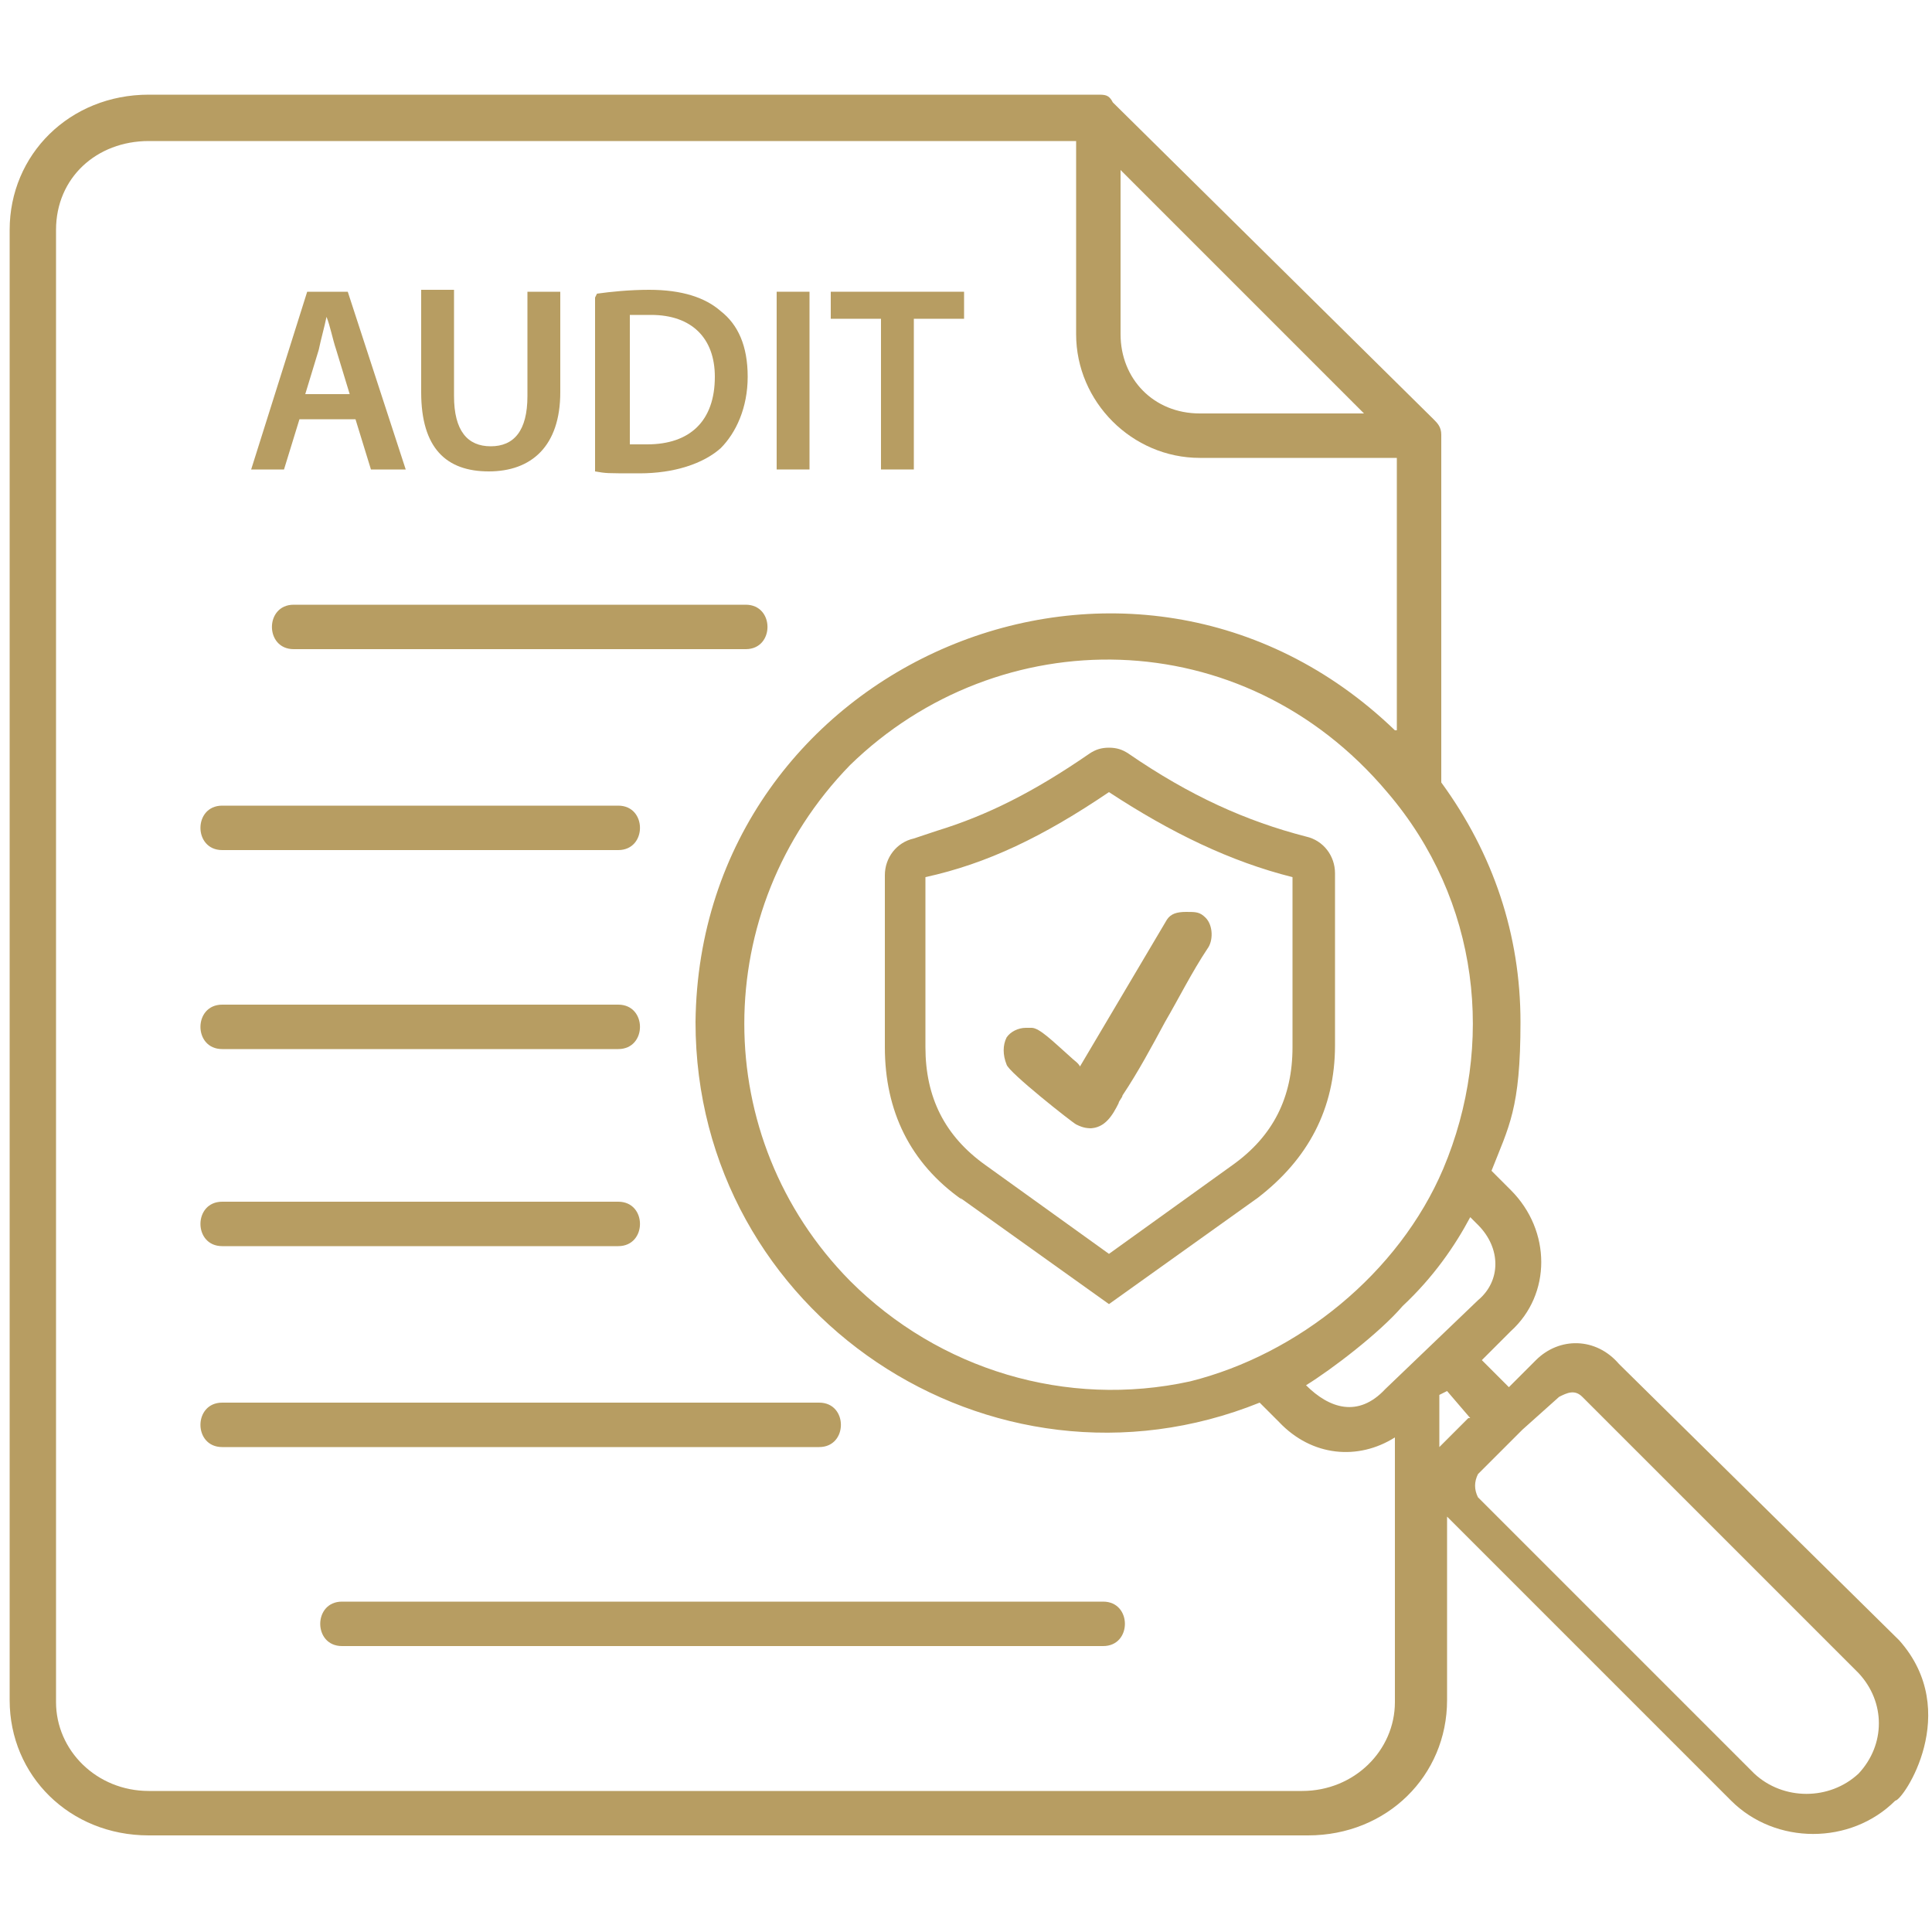
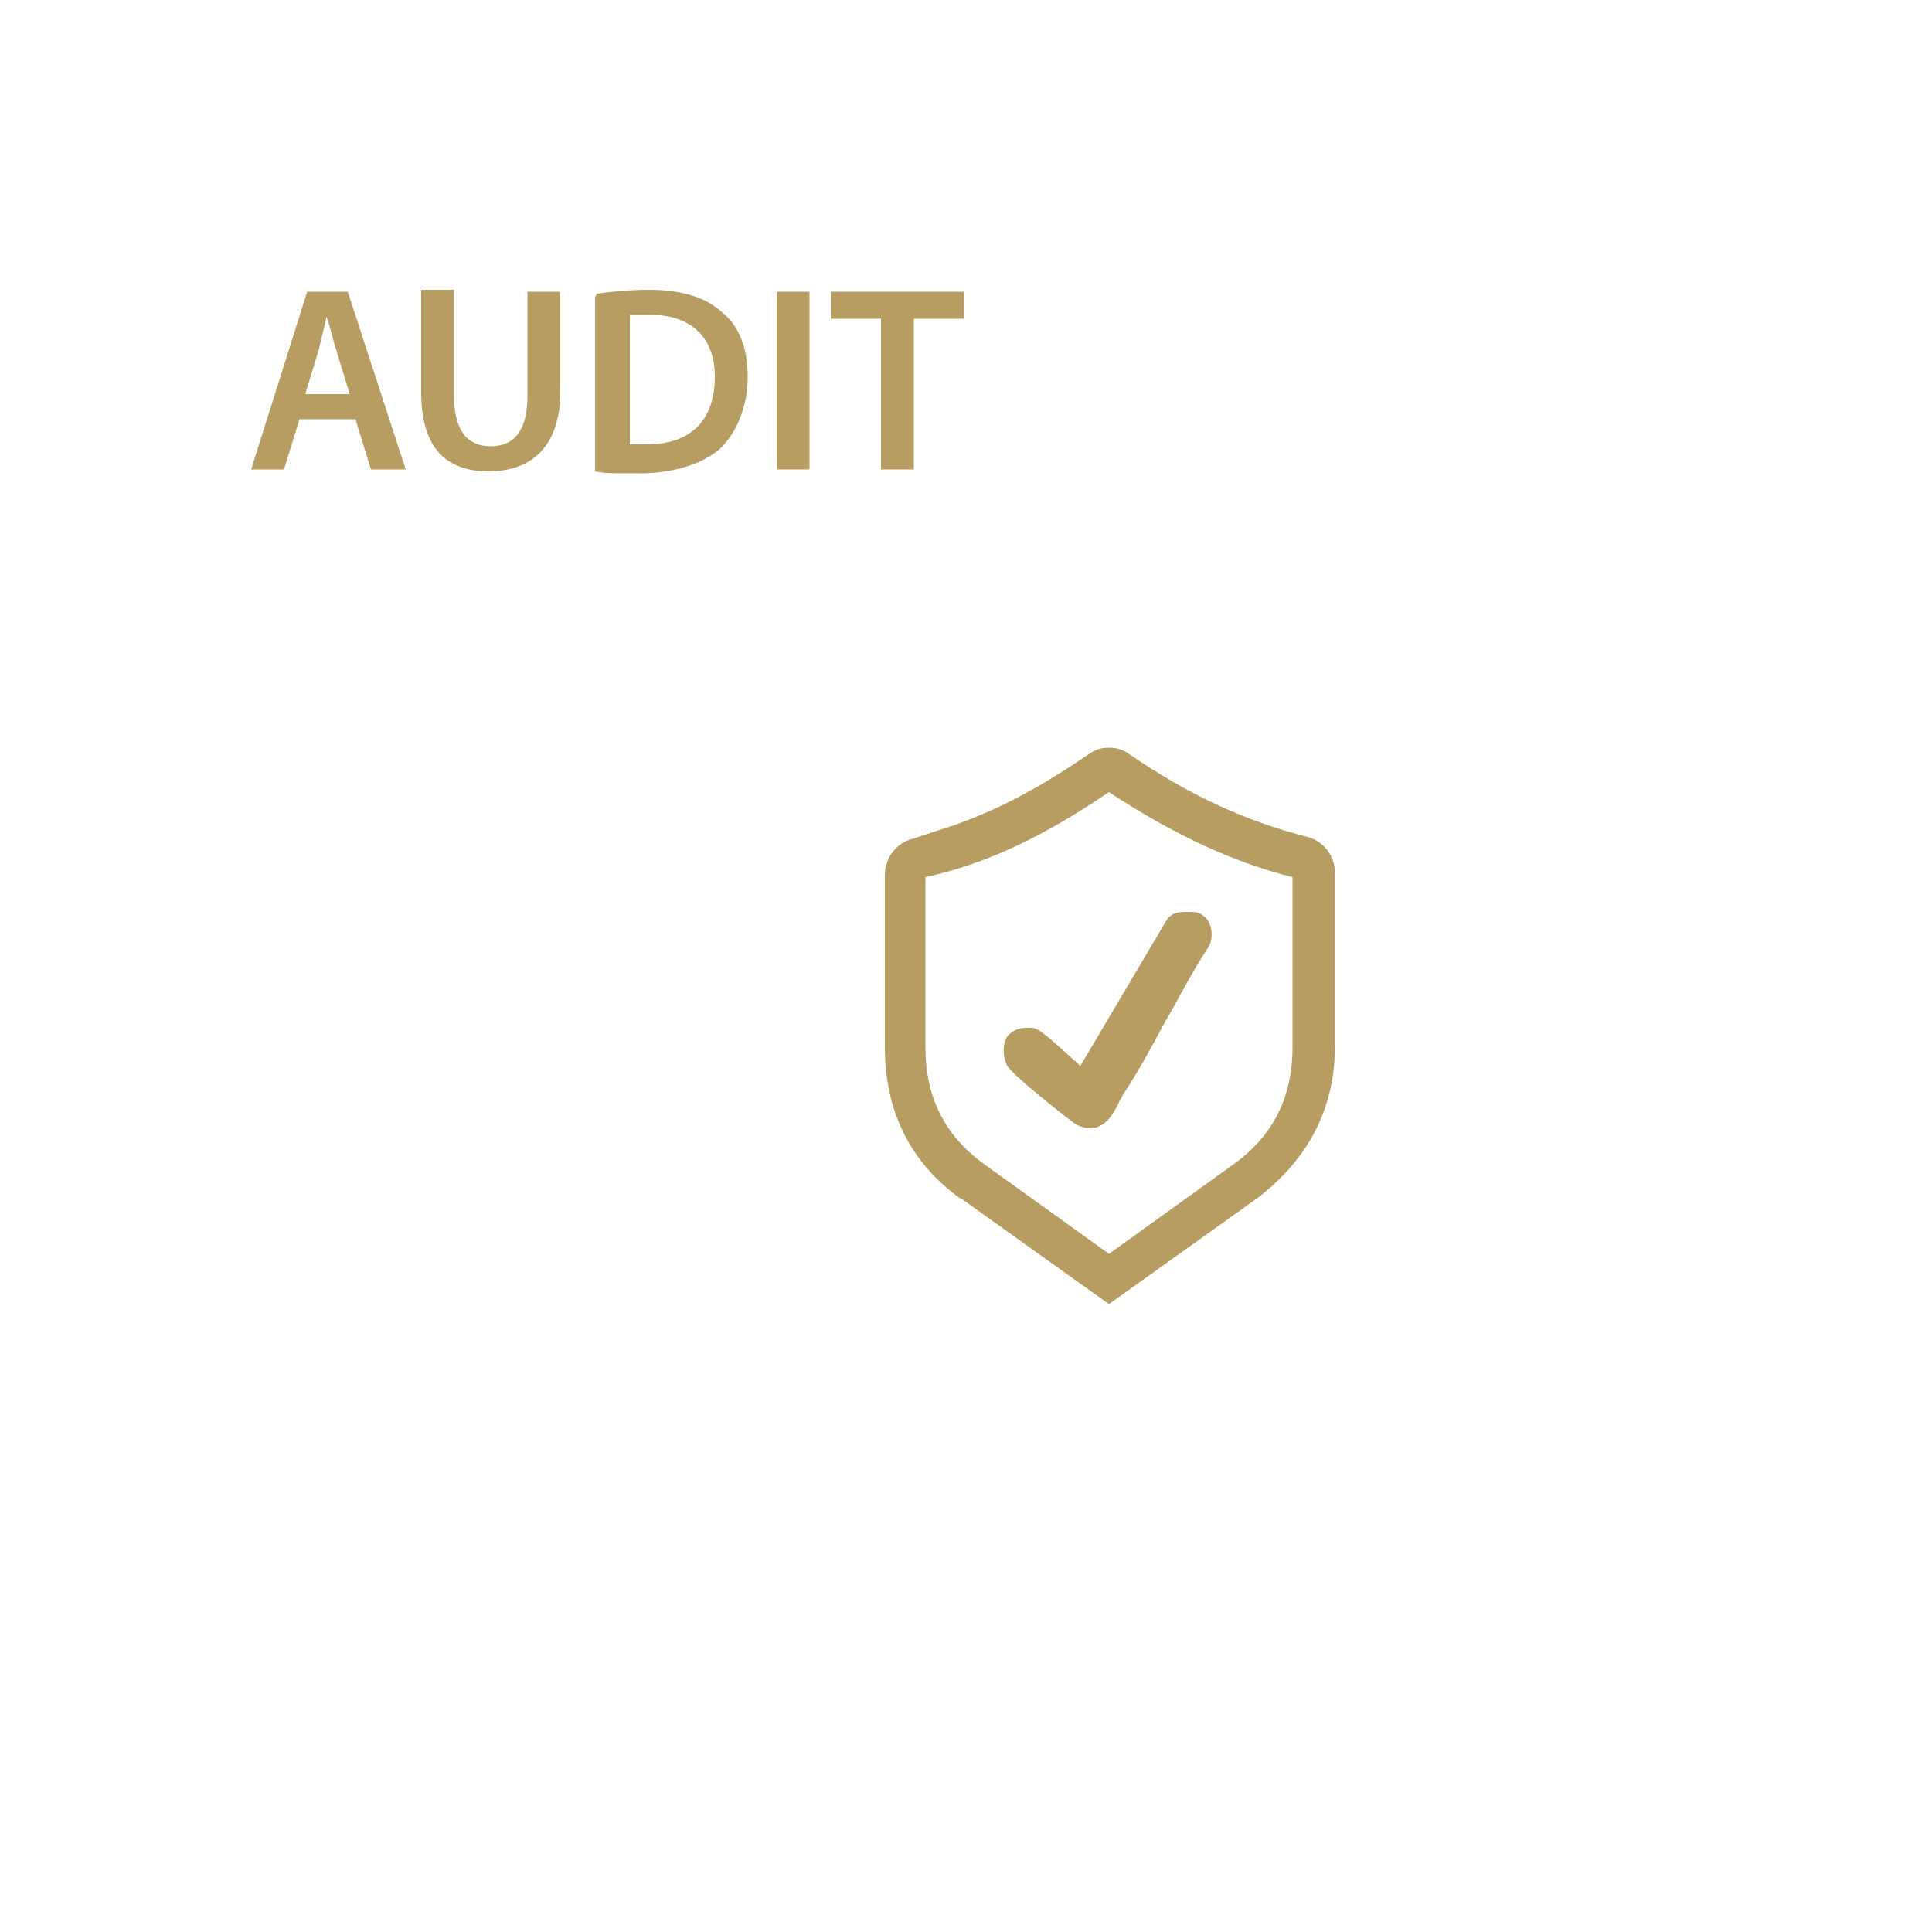
<svg xmlns="http://www.w3.org/2000/svg" id="Layer_1" version="1.1" viewBox="0 0 100 100">
  <defs>
    <style>
      .st0, .st1 {
        fill: #b79d62;
      }

      .st1 {
        fill-rule: evenodd;
      }
    </style>
  </defs>
  <path class="st0" d="M335.5,7.2v18.5h21.5V7.2h-21.5ZM355.4,24h-18.2v-15.2h18.2v15.2Z" />
  <path class="st0" d="M399,7.2v18.5h21.5V7.2h-21.5ZM418.8,24h-18.2v-15.2h18.2v15.2Z" />
  <path class="st0" d="M335.5,73.9v18.5h21.5v-18.5h-21.5ZM355.4,90.7h-18.2v-15.2h18.2v15.2Z" />
  <path class="st0" d="M399,73.9v18.5h21.5v-18.5h-21.5ZM418.8,90.7h-18.2v-15.2h18.2v15.2Z" />
  <g>
    <path class="st0" d="M49.8,62.1c-2.7-1.9-4-4.6-4-7.9v-8.9c0-.9.6-1.7,1.5-1.9l.6-.2.6-.2c2.6-.8,5-2,7.9-4,.3-.2.6-.3,1-.3s.7.1,1,.3c3.2,2.2,6.1,3.5,9.2,4.3.9.2,1.5,1,1.5,1.9v8.9c0,3.3-1.4,5.9-4,7.9l-7.7,5.5-7.7-5.5ZM47.9,54.2c0,2.6,1,4.6,3.1,6.1l6.4,4.6,6.4-4.6c2.1-1.5,3.1-3.5,3.1-6.1v-8.8s0,0,0,0c-3.2-.8-6.3-2.3-9.5-4.4h0s0,0,0,0c-3.4,2.3-6.3,3.7-9.5,4.4h0s0,8.7,0,8.7Z" />
    <path class="st0" d="M56.6,58.4c-.3,0-.5,0-.9-.2-.2-.1-3.5-2.7-3.6-3.1-.2-.5-.2-1,0-1.4.2-.3.6-.5,1-.5s.2,0,.3,0c.4,0,1.1.7,2,1.5.2.2.4.3.5.5l4.5-7.6h0c.2-.3.5-.4,1-.4s.7,0,1,.3c.4.4.4,1.2.1,1.6-.8,1.2-1.5,2.6-2.2,3.8-.7,1.3-1.4,2.6-2.2,3.8,0,.1-.2.3-.2.4-.3.6-.7,1.3-1.5,1.3Z" />
-     <path class="st1" d="M.5,11.9c0-3.9,3.1-7,7.2-7h49.1c.4,0,.6,0,.8.4l16.6,16.4c.2.2.4.4.4.8v18c2.7,3.7,4.1,7.9,4.1,12.4s-.6,5.4-1.5,7.7l1,1c2.1,2.1,2.1,5.4,0,7.3l-1.5,1.5,1.4,1.4,1.4-1.4c1.2-1.2,3.1-1.2,4.3.2l14.5,14.3c3.3,3.7.2,8.3-.2,8.3-2.3,2.3-6.2,2.3-8.5,0l-14.7-14.7v9.5c0,3.9-3.1,7-7.2,7H7.7c-4.1,0-7.2-3.1-7.2-7V11.9ZM78.8,74l-2.3,2.3c-.2.4-.2.8,0,1.2l14.3,14.3c1.5,1.4,3.9,1.4,5.4,0,1.4-1.5,1.4-3.7,0-5.2l-14.3-14.3c-.4-.4-.8-.2-1.2,0l-1.9,1.7ZM76.1,73.4l-1.2-1.4-.4.2v2.7l1.5-1.5ZM72.6,67.6c-1.2,1.4-3.7,3.3-5,4.1,1.2,1.2,2.7,1.7,4.1.2l4.8-4.6c1.2-1,1.2-2.7,0-3.9l-.4-.4c-.8,1.5-1.9,3.1-3.5,4.6ZM44,39.6c-7.3,7.5-7.3,19.3,0,26.7,4.6,4.6,11.2,6.6,17.6,5.2,5.6-1.4,10.8-5.6,13.1-11,2.7-6.4,1.9-13.9-2.9-19.5-7.5-8.9-20.1-8.9-27.8-1.4ZM72.3,37.8v-14.1h-10.2c-3.5,0-6.4-2.9-6.4-6.4V7.3H7.7c-2.7,0-4.8,1.9-4.8,4.6v76.2c0,2.5,2.1,4.6,4.8,4.6h59.7c2.7,0,4.8-2.1,4.8-4.6v-13.7c-1.9,1.2-4.3,1-6-.8l-1-1c-13.9,5.6-29.2-4.6-29.2-19.7.2-18.6,22.6-28.2,36.2-15.1ZM57.2,85.2H17.7c-1.5,0-1.5-2.3,0-2.3h39.4c1.5,0,1.5,2.3,0,2.3ZM42.5,74.9H11.5c-1.5,0-1.5-2.3,0-2.3h30.9c1.5,0,1.5,2.3,0,2.3ZM32,64.5H11.5c-1.5,0-1.5-2.3,0-2.3h20.5c1.5,0,1.5,2.3,0,2.3ZM32,54.3H11.5c-1.5,0-1.5-2.3,0-2.3h20.5c1.5,0,1.5,2.3,0,2.3ZM32,44H11.5c-1.5,0-1.5-2.3,0-2.3h20.5c1.5,0,1.5,2.3,0,2.3ZM38.6,33.6H15.2c-1.5,0-1.5-2.3,0-2.3h23.4c1.5,0,1.5,2.3,0,2.3ZM58,8.8v8.5c0,2.3,1.7,4.1,4.1,4.1h8.5l-12.6-12.6Z" />
    <g>
      <path class="st0" d="M15.5,21.7l-.8,2.6h-1.7l2.9-9.2h2.1l3,9.2h-1.8l-.8-2.6h-2.9ZM18.1,20.4l-.7-2.3c-.2-.6-.3-1.2-.5-1.7h0c-.1.5-.3,1.2-.4,1.7l-.7,2.3h2.4Z" />
      <path class="st0" d="M23.5,15.1v5.4c0,1.8.7,2.6,1.9,2.6s1.9-.8,1.9-2.6v-5.4h1.7v5.2c0,2.8-1.5,4.1-3.7,4.1s-3.5-1.2-3.5-4.1v-5.3h1.7Z" />
      <path class="st0" d="M30.9,15.2c.7-.1,1.7-.2,2.7-.2,1.7,0,2.9.4,3.7,1.1.9.7,1.4,1.8,1.4,3.4s-.6,2.9-1.4,3.7c-.9.8-2.4,1.3-4.2,1.3s-1.7,0-2.3-.1v-9ZM32.6,23c.2,0,.6,0,.9,0,2.2,0,3.5-1.2,3.5-3.5,0-2-1.2-3.2-3.3-3.2s-.9,0-1.1,0v6.6Z" />
      <path class="st0" d="M41.9,15.1v9.2h-1.7v-9.2h1.7Z" />
      <path class="st0" d="M45.6,16.5h-2.6v-1.4h6.9v1.4h-2.6v7.8h-1.7v-7.8Z" />
    </g>
  </g>
</svg>